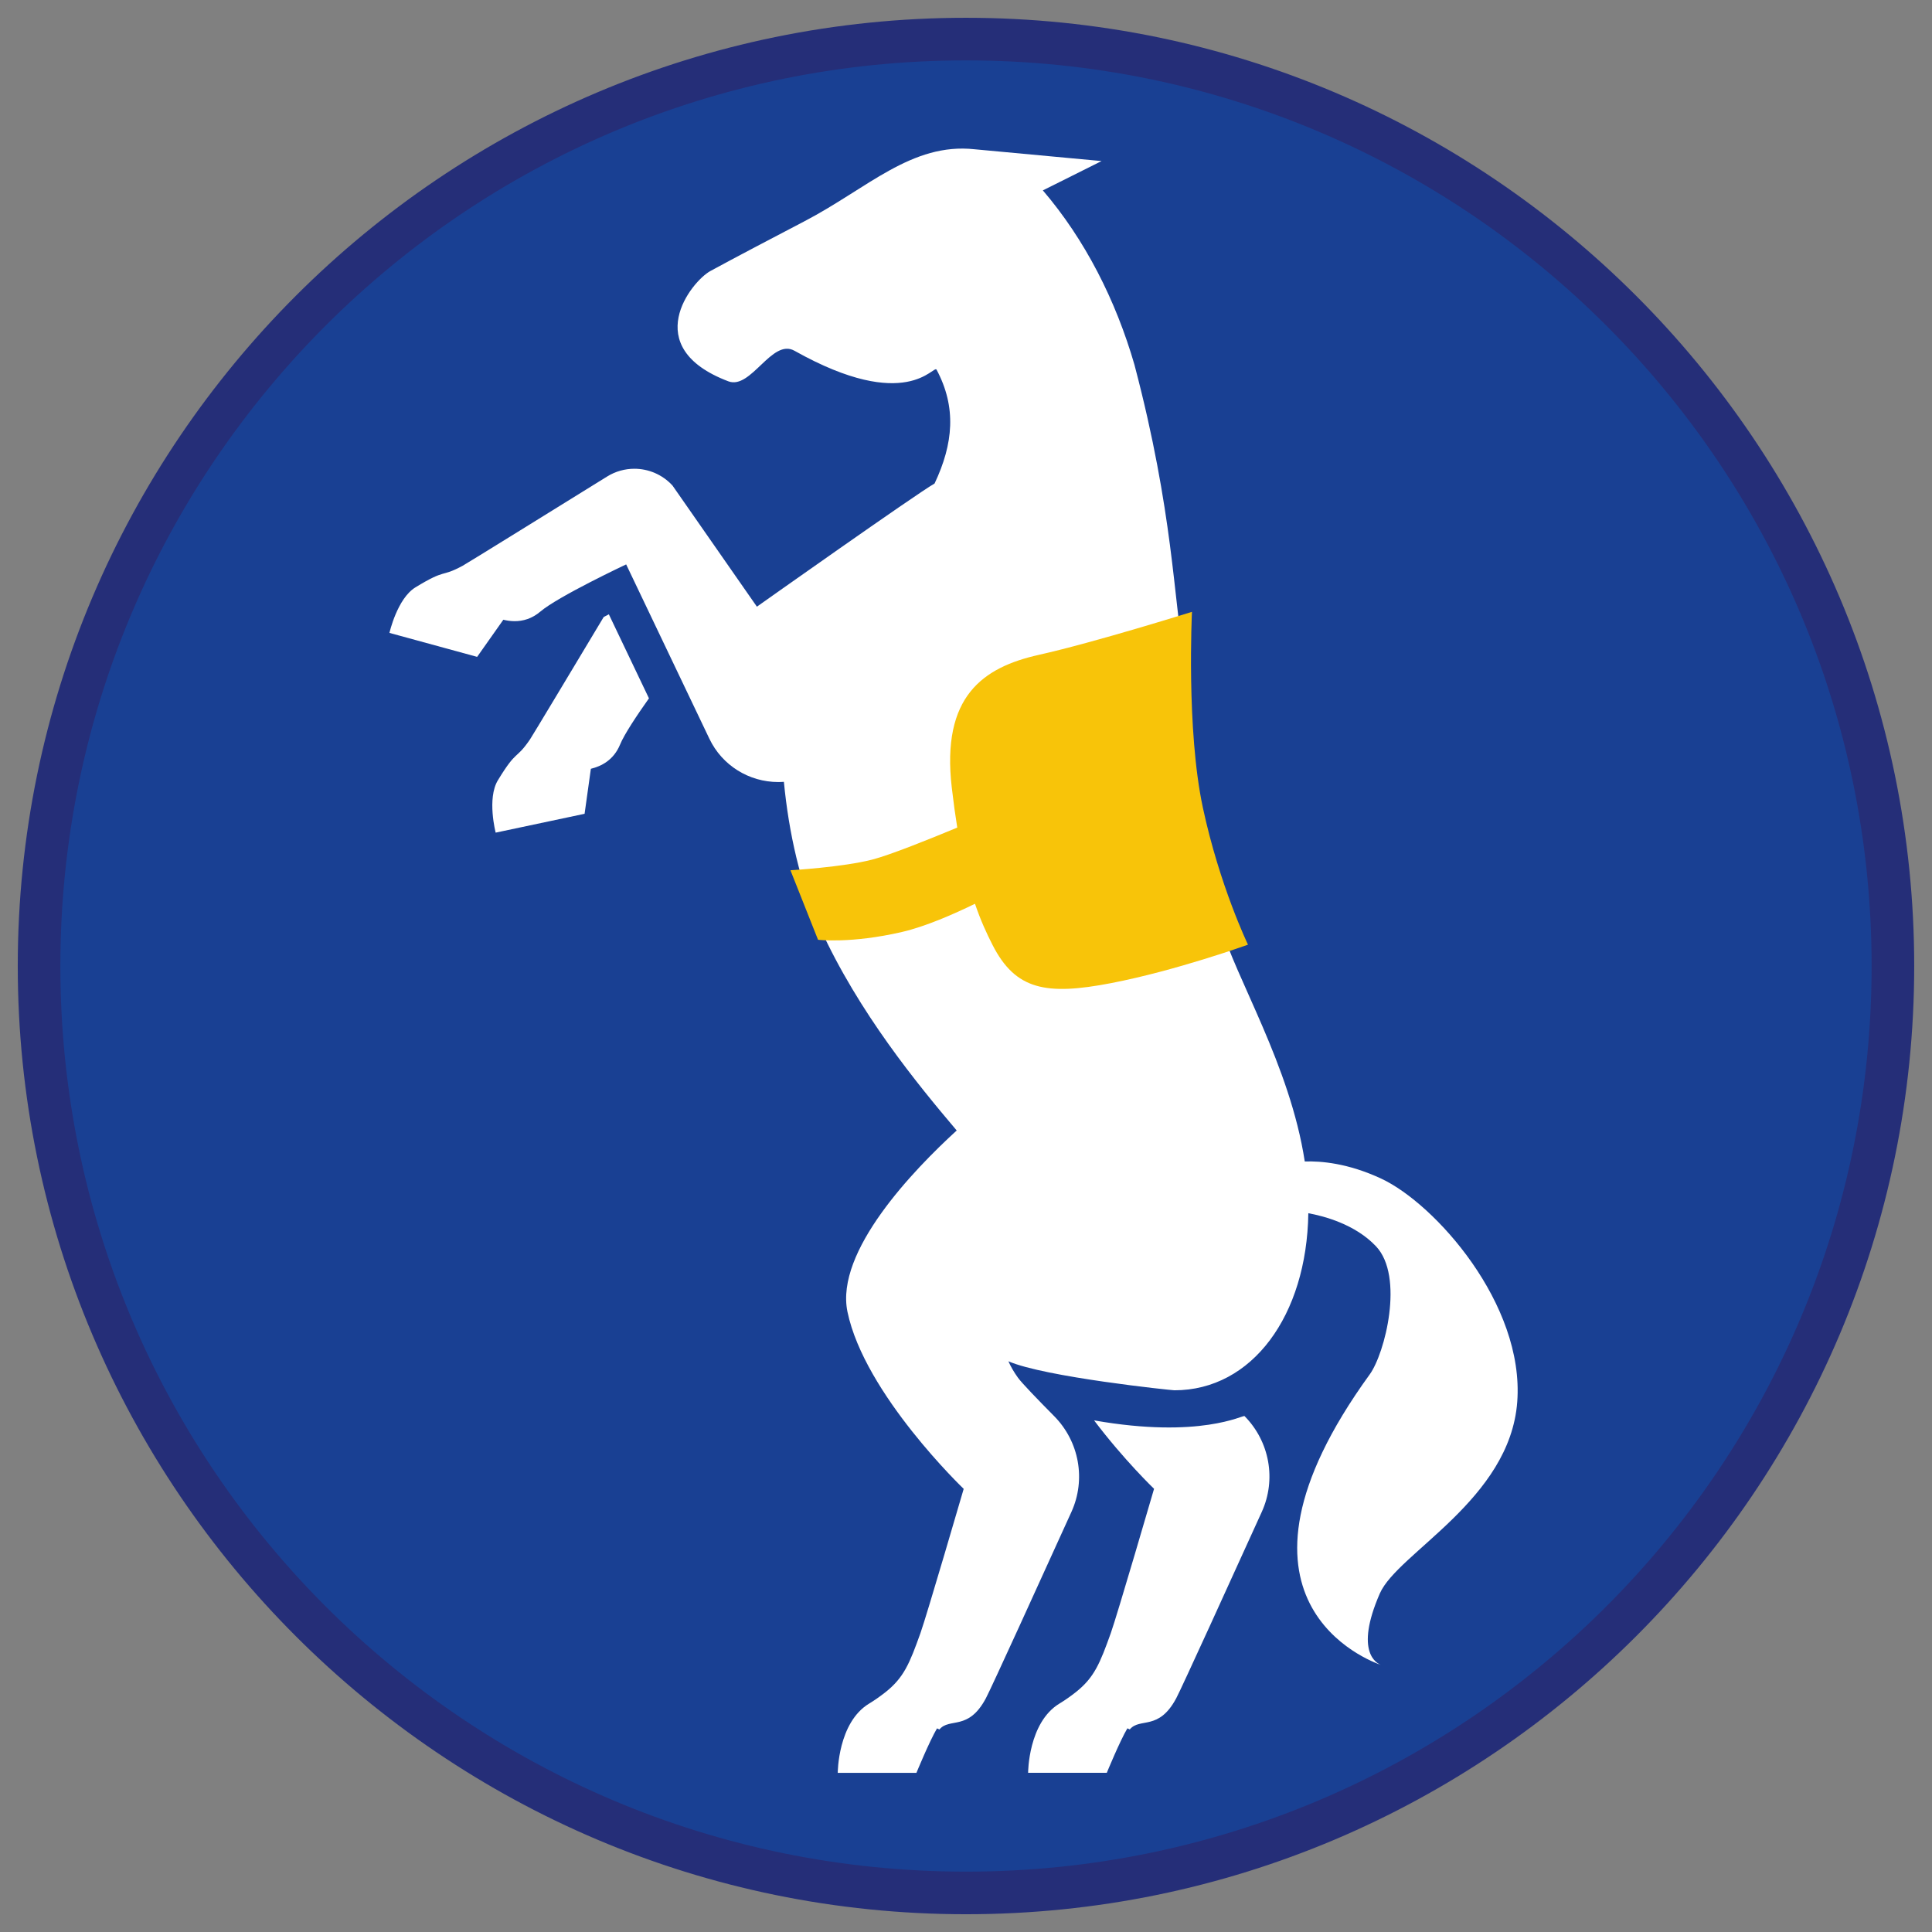
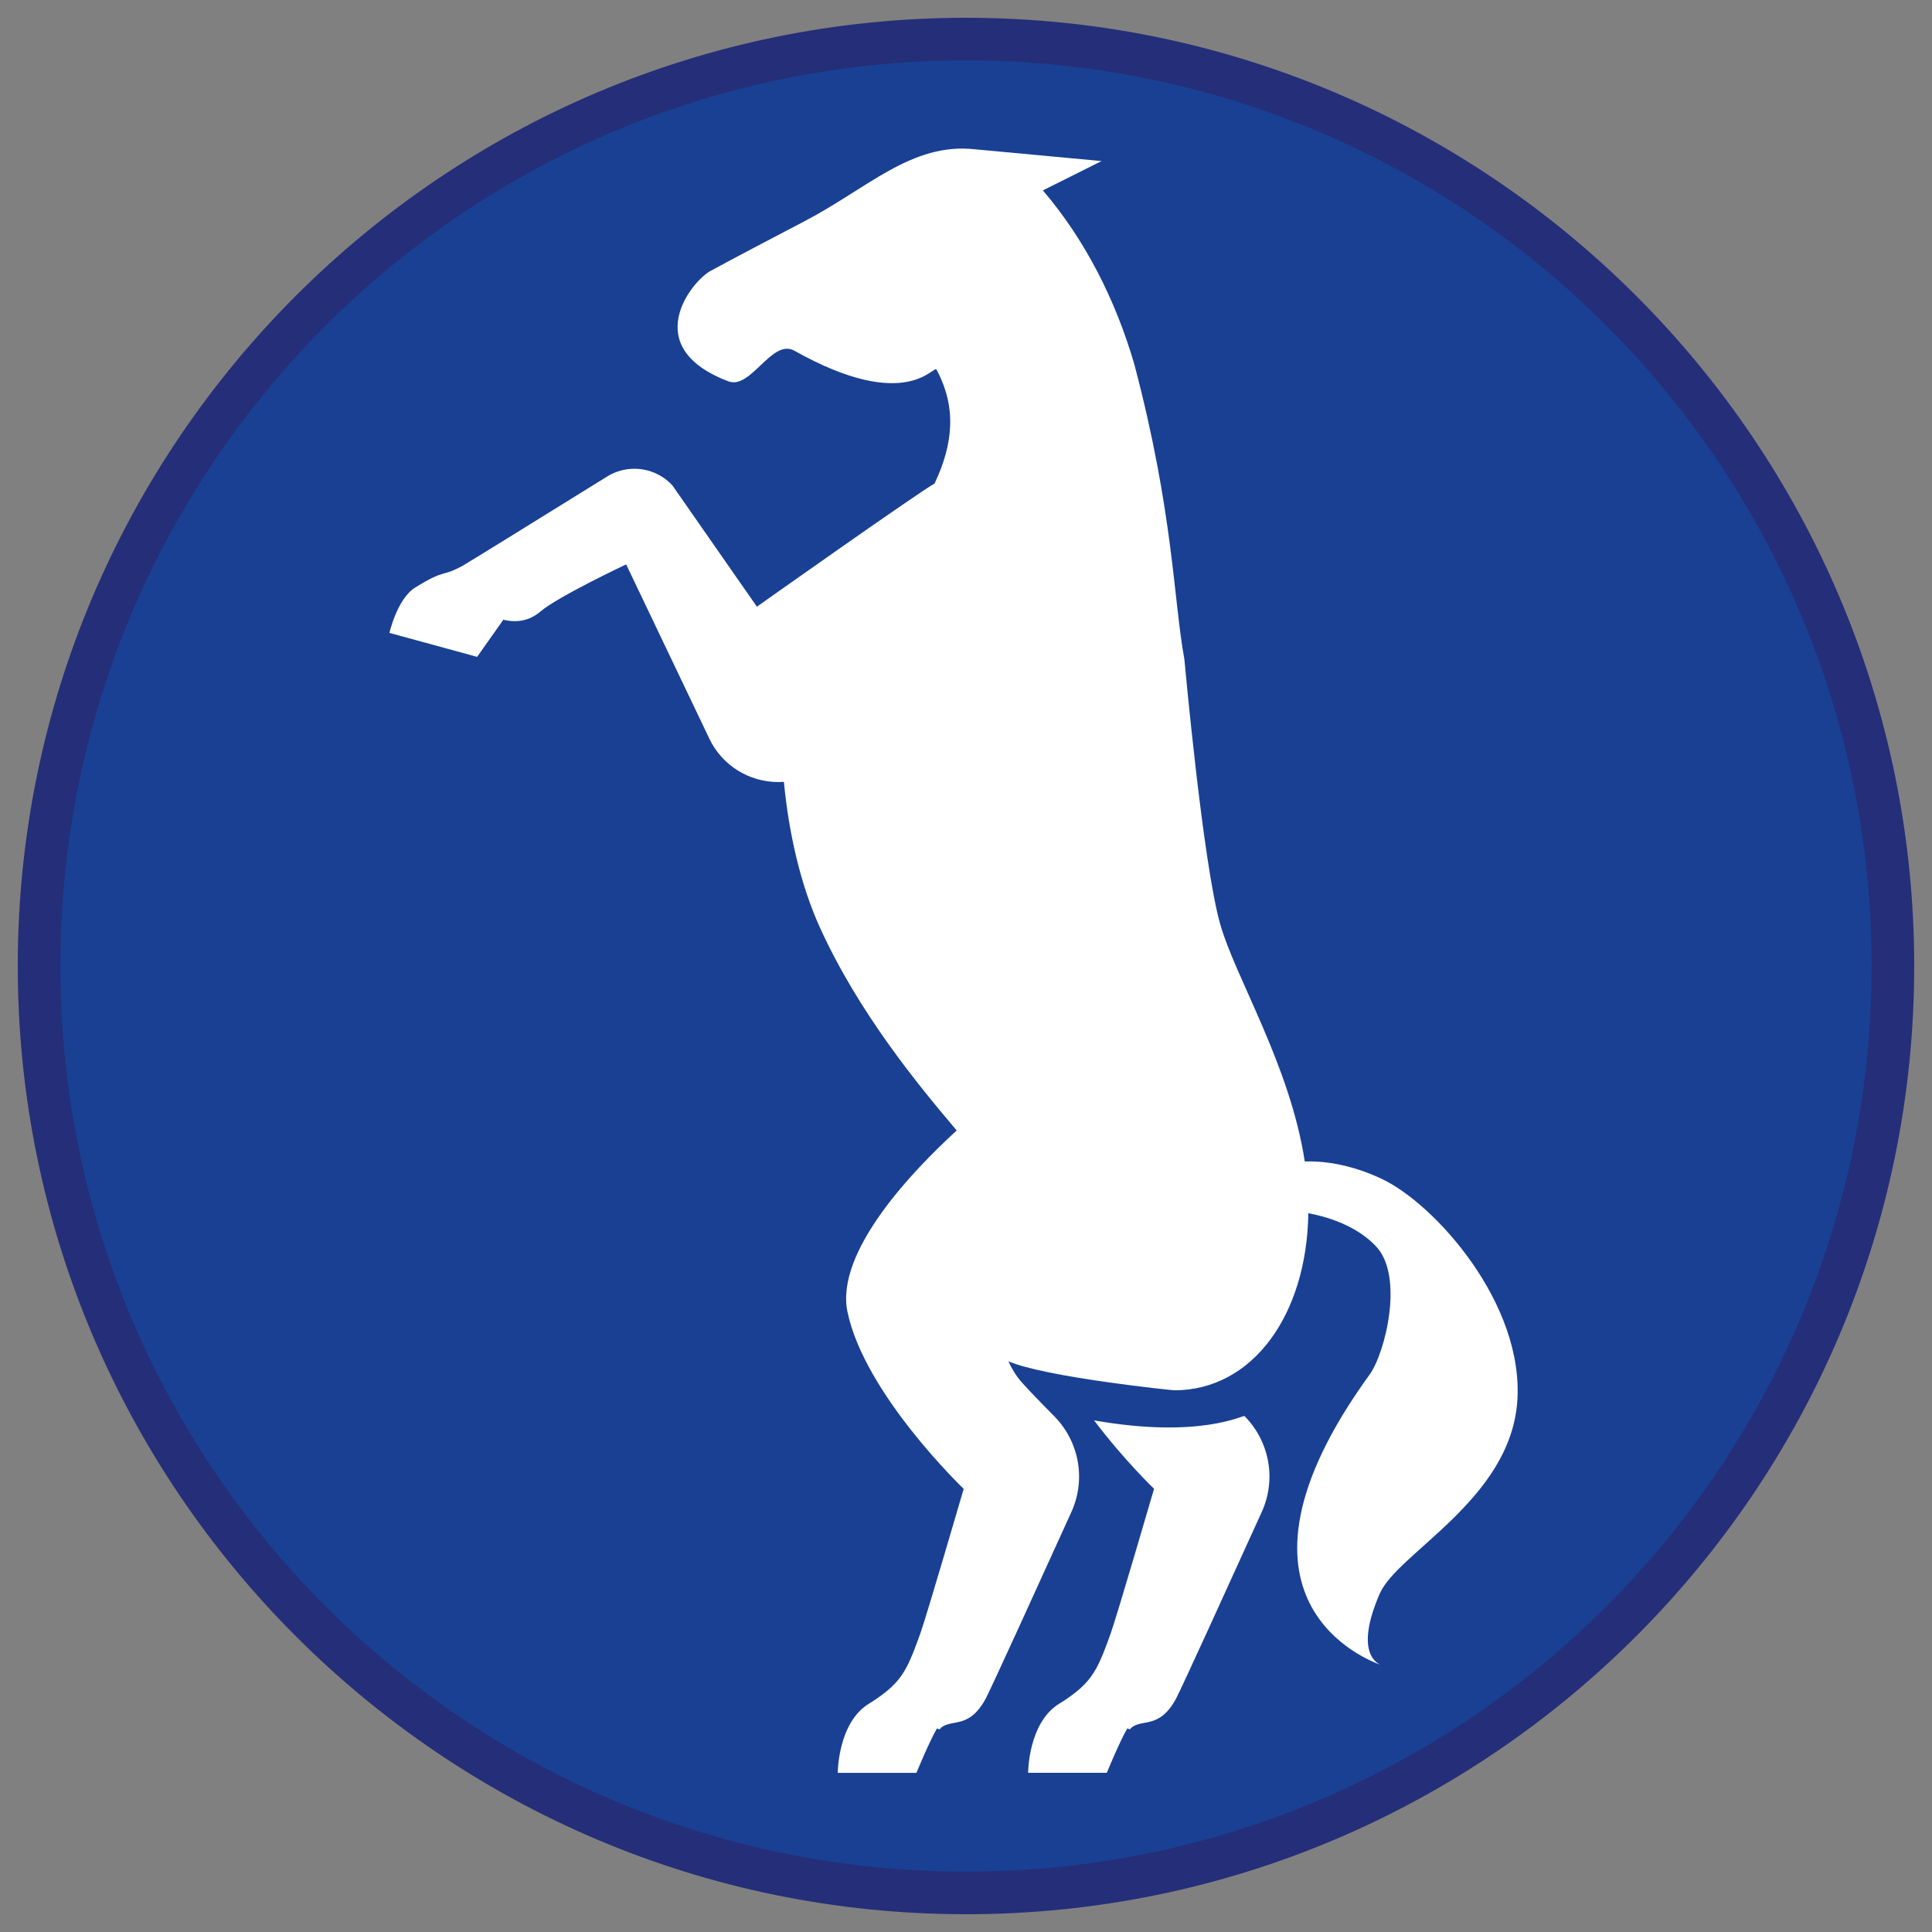
<svg xmlns="http://www.w3.org/2000/svg" version="1.1" x="0px" y="0px" viewBox="0 0 90.709 90.709" style="enable-background:new 0 0 90.709 90.709;" xml:space="preserve">
  <rect x="0" y="0" width="90.709" height="90.709" fill="#808080" stroke="none" />
  <g id="ratownik-1">
    <g>
      <g>
        <circle style="fill:#194093;" cx="45.354" cy="45.355" r="43.52" />
        <g>
          <path style="fill:#252E78;" d="M45.354,2.835c23.483,0,42.52,19.037,42.52,42.52s-19.037,42.52-42.52,42.52      s-42.52-19.037-42.52-42.52S21.871,2.835,45.354,2.835 M45.354,0.835c-24.548,0-44.52,19.971-44.52,44.52      s19.971,44.52,44.52,44.52s44.52-19.971,44.52-44.52S69.903,0.835,45.354,0.835L45.354,0.835z" />
        </g>
      </g>
    </g>
  </g>
  <g id="elementy">
    <g>
      <g>
        <path style="fill:#FFFFFF;" d="M64.847,78.169c0.015,0.005,0.026,0.009,0.026,0.009S64.864,78.175,64.847,78.169z" />
        <path style="fill:#FFFFFF;" d="M64.851,55.338c-1.562-0.729-2.841-0.832-3.591-0.805c-0.694-4.529-3.26-8.624-3.977-11.168     c-0.815-2.892-1.675-12.411-1.675-12.411h0c-0.515-2.814-0.515-6.886-2.336-13.795c0-0.001,0-0.001,0.001-0.002     c-0.886-3.071-2.338-5.916-4.31-8.218l2.756-1.377l-5.959-0.554c-2.959-0.321-5.036,1.84-7.984,3.377     c-1.543,0.805-3.219,1.685-4.424,2.34c-0.88,0.479-3.382,3.577,0.845,5.178c1.068,0.404,2.042-2.032,3.104-1.435     c5.294,2.971,6.535,0.632,6.672,0.889c0.942,1.763,0.79,3.474-0.094,5.344c-0.845,0.476-8.342,5.783-8.342,5.783l-3.962-5.687     c-0.475-0.518-1.13-0.789-1.792-0.789c-0.439,0-0.881,0.119-1.276,0.364c-2.429,1.506-6.609,4.097-6.788,4.193     c-1.057,0.569-0.728,0.104-2.214,1.012c-0.857,0.524-1.22,2.138-1.22,2.138l4.117,1.125l1.23-1.743     c0.164,0.04,0.345,0.067,0.535,0.067c0.382,0,0.803-0.11,1.206-0.452c0.842-0.715,4.026-2.213,4.026-2.213l3.907,8.185     c0.599,1.256,1.865,2.033,3.233,2.033c0.088,0,0.176-0.003,0.265-0.01c0.229,2.384,0.768,4.808,1.692,6.841     c1.818,3.999,4.597,7.375,6.422,9.529c-2.014,1.841-5.718,5.676-5.129,8.513c0.803,3.863,5.457,8.313,5.457,8.313     s-1.736,5.952-2.032,6.778c-0.506,1.41-0.77,2.086-1.662,2.785c-0.253,0.198-0.506,0.374-0.745,0.518     c-1.474,0.891-1.474,3.253-1.474,3.253h3.694c0,0,0.616-1.501,0.967-2.089c0.037,0.016,0.076,0.037,0.112,0.052     c0.48-0.574,1.355,0.088,2.183-1.467c0.252-0.473,2.571-5.566,4.015-8.747c0.692-1.523,0.366-3.308-0.81-4.497     c-0.772-0.78-1.518-1.553-1.698-1.802c-0.201-0.278-0.343-0.532-0.451-0.774c1.708,0.742,7.667,1.362,7.794,1.362     c3.646,0,6.216-3.505,6.288-8.313c0.711,0.129,2.192,0.509,3.177,1.552c1.336,1.414,0.422,5.027-0.295,6.016     c-7.722,10.648,0.034,13.474,0.539,13.644c-0.179-0.063-1.28-0.571-0.064-3.36c0.83-1.902,6.109-4.402,6.452-8.996     C71.578,61.22,67.37,56.514,64.851,55.338z" />
-         <path style="fill:#FFFFFF;" d="M28.344,28.969c-1.463,2.44-3.364,5.607-3.463,5.751c-0.679,0.99-0.6,0.426-1.504,1.913     c-0.522,0.858-0.105,2.46-0.105,2.46l4.175-0.885l0.295-2.113c0.492-0.119,1.07-0.407,1.372-1.14     c0.2-0.486,0.791-1.372,1.355-2.168l-1.883-3.945C28.502,28.886,28.426,28.927,28.344,28.969z" />
        <path style="fill:#FFFFFF;" d="M51.368,66.688c1.403,1.859,2.816,3.213,2.816,3.213s-1.736,5.952-2.032,6.778     c-0.506,1.41-0.77,2.086-1.662,2.785c-0.253,0.198-0.506,0.374-0.745,0.518c-1.474,0.891-1.474,3.253-1.474,3.253h3.694     c0,0,0.616-1.501,0.967-2.089c0.037,0.016,0.076,0.037,0.112,0.052c0.48-0.574,1.355,0.088,2.183-1.467     c0.252-0.473,2.571-5.566,4.015-8.747c0.692-1.523,0.366-3.308-0.81-4.497C58.368,66.422,56.36,67.566,51.368,66.688z" />
      </g>
-       <path style="fill:#F8C409;" d="M56.476,37.922c-0.785-3.665-0.512-9.196-0.512-9.196s-4.57,1.434-7.191,2.02    c-2.621,0.587-4.585,1.944-4.086,6.235c0.08,0.691,0.166,1.308,0.257,1.875c-1.29,0.537-3.142,1.283-3.993,1.503    c-1.374,0.356-3.839,0.501-3.839,0.501l1.295,3.263c0,0,1.543,0.191,3.954-0.369c1.089-0.253,2.4-0.826,3.415-1.321    c0.267,0.786,0.546,1.386,0.824,1.933c1.079,2.114,2.513,2.382,5.57,1.792s6.424-1.805,6.424-1.805S57.261,41.587,56.476,37.922z" />
    </g>
  </g>
</svg>